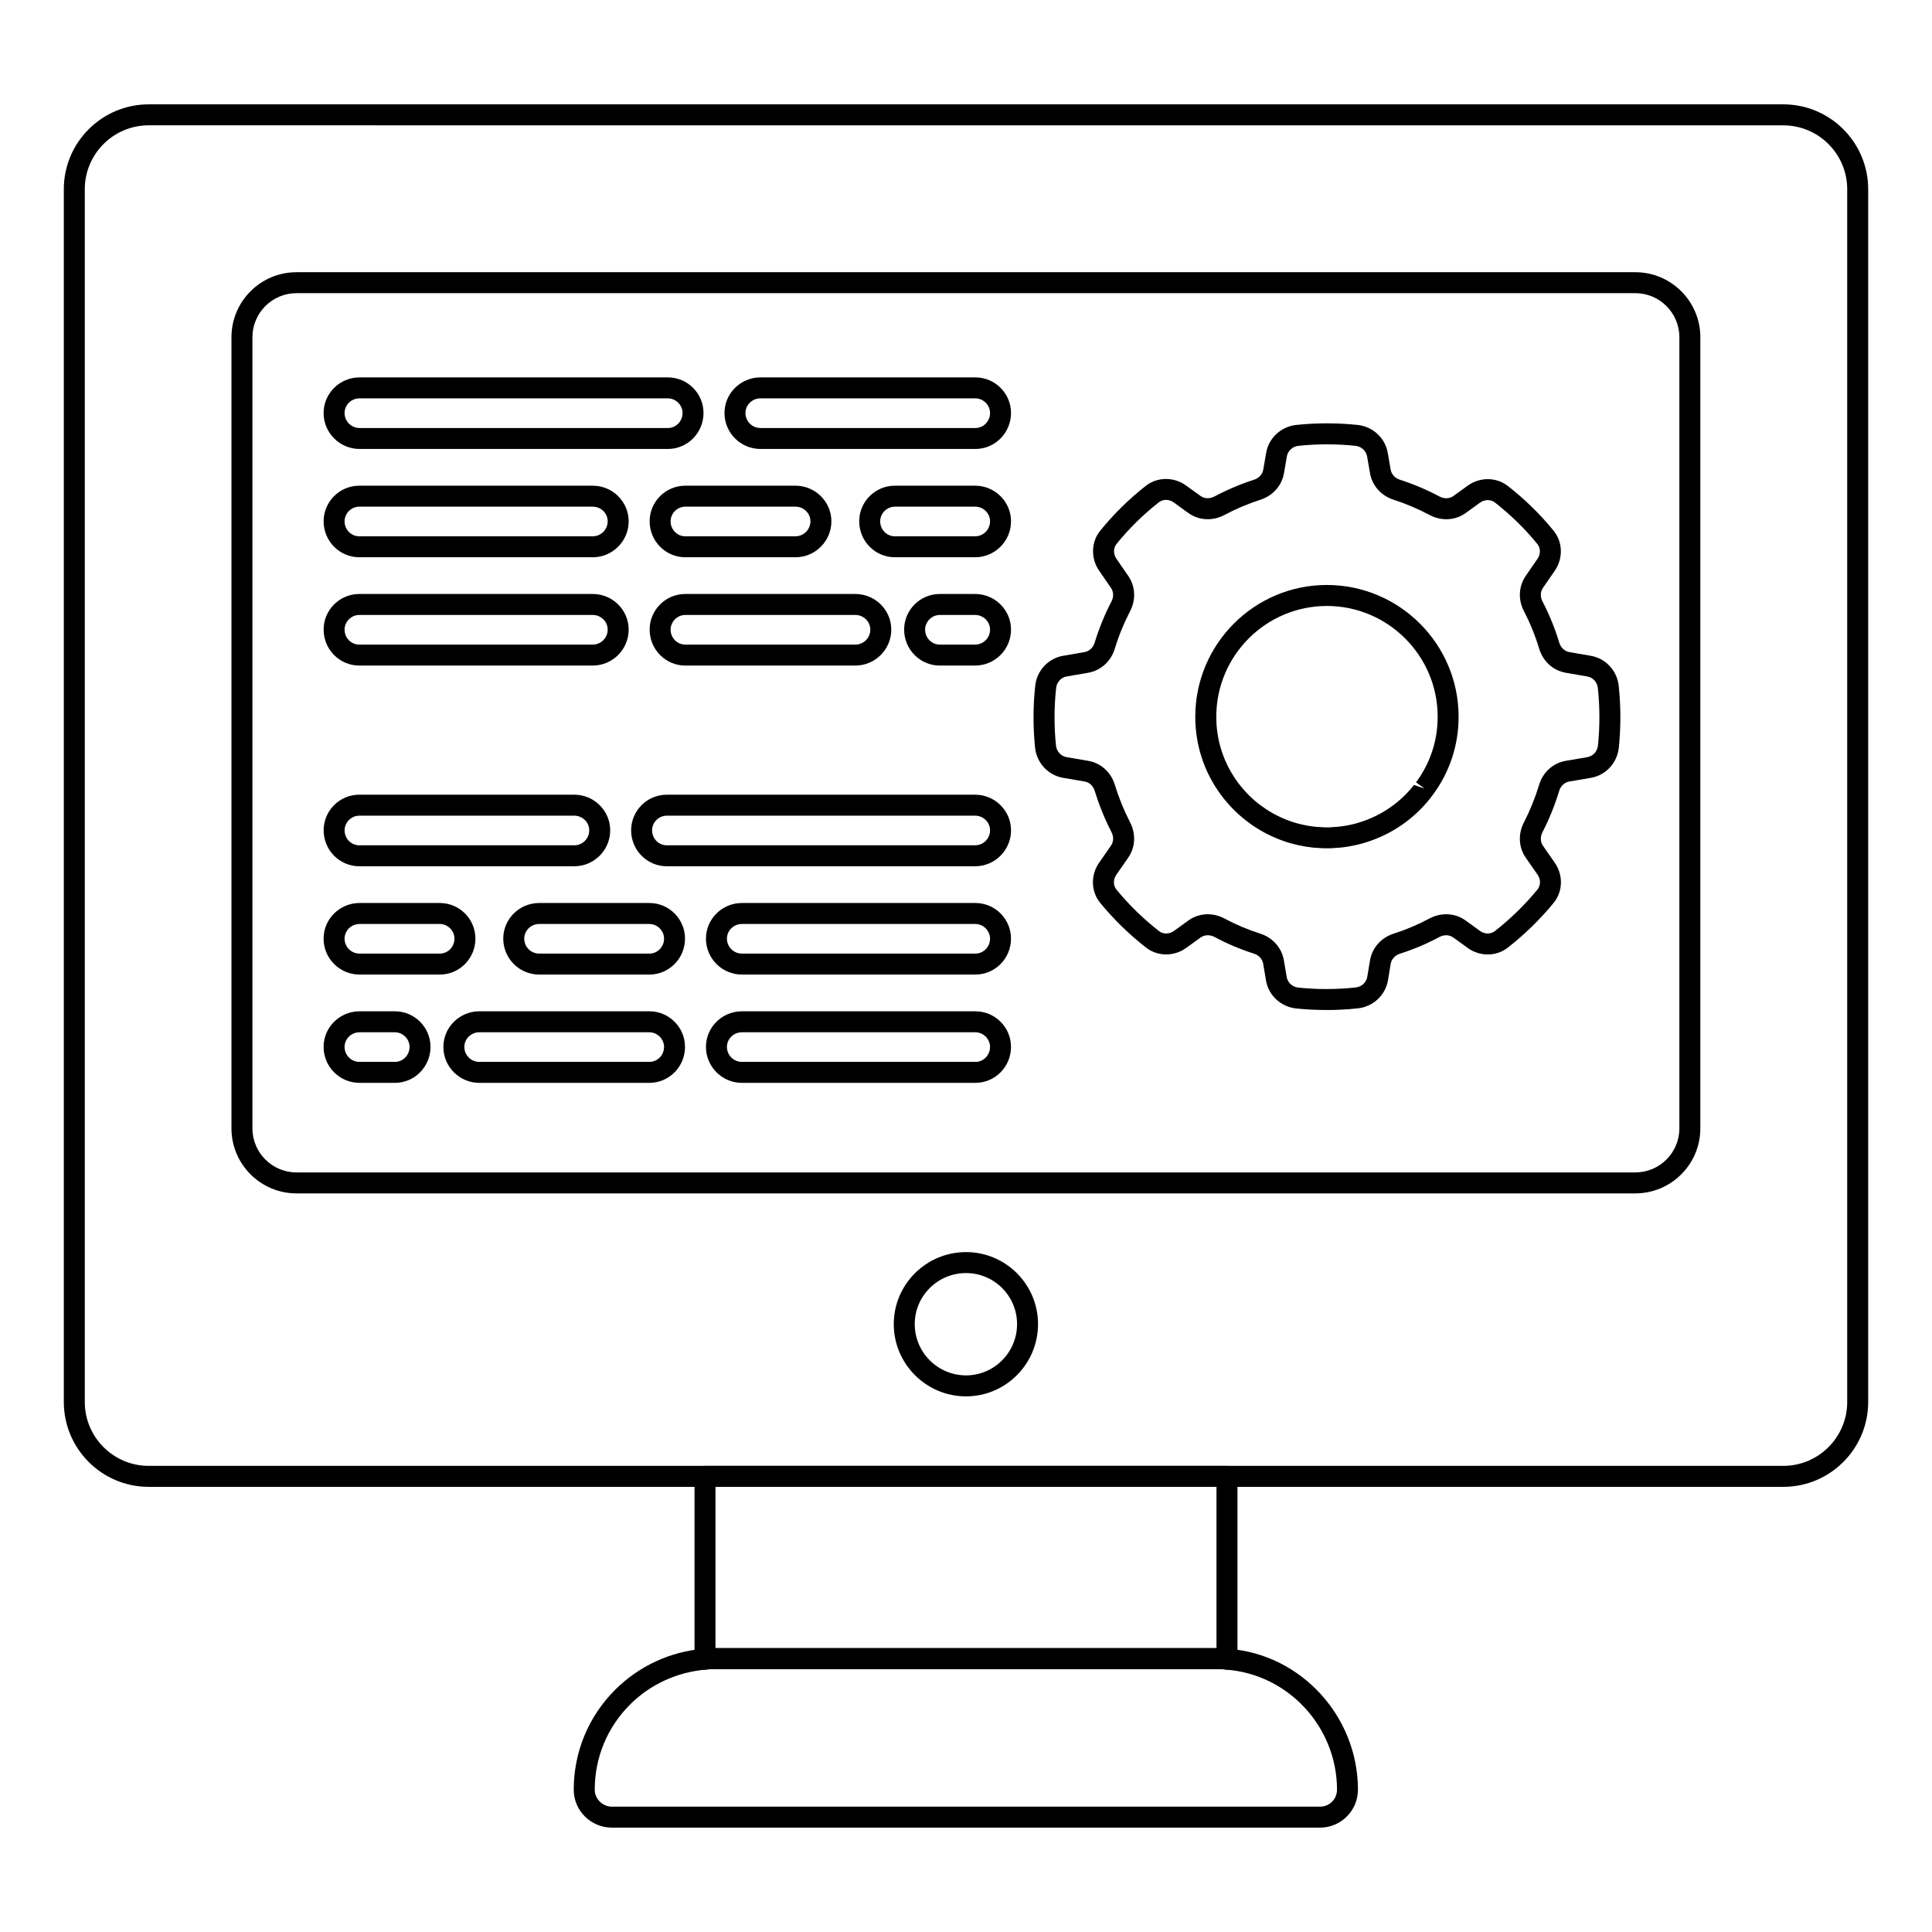
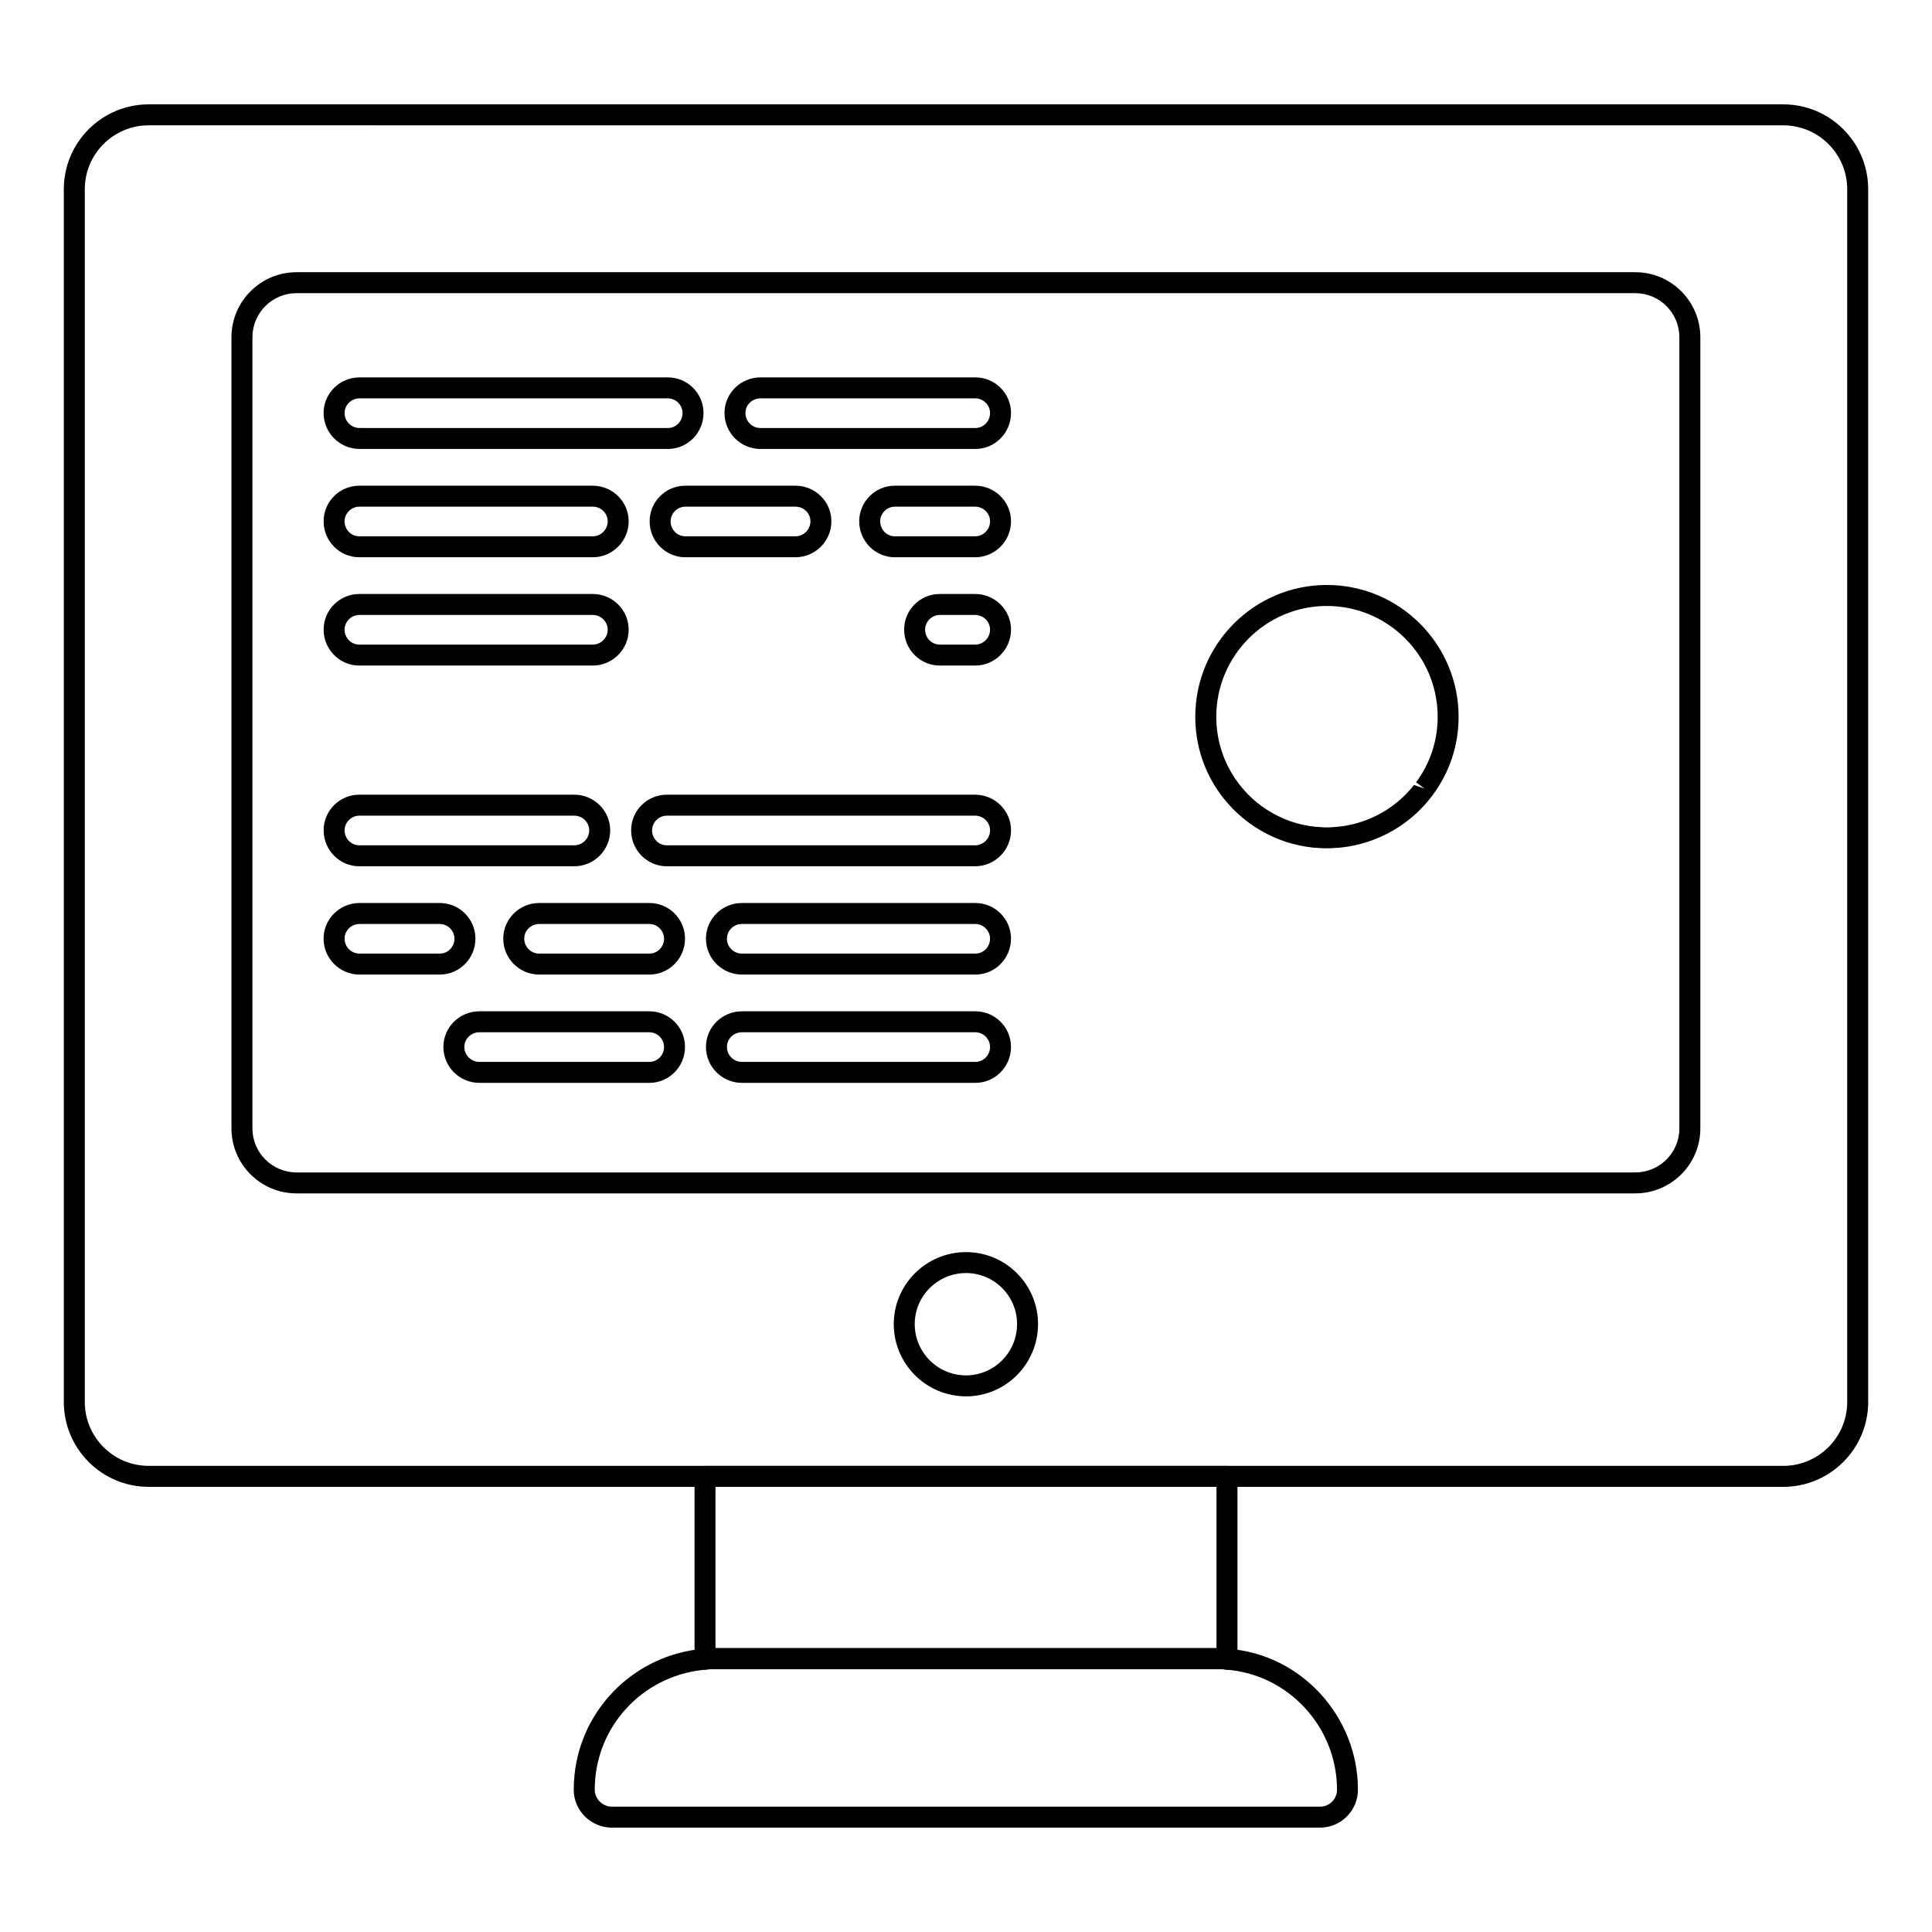
<svg xmlns="http://www.w3.org/2000/svg" fill="#000000" width="800px" height="800px" version="1.1" viewBox="144 144 512 512">
  <g>
    <path d="m469.16 586.48c-0.148 0-0.297-0.016-0.445-0.035-0.754-0.121-1.504-0.117-2.297-0.109h-132.84c-0.789-0.008-1.547-0.016-2.297 0.109-0.805 0.121-1.625-0.102-2.246-0.621-0.617-0.527-0.977-1.301-0.977-2.121v-48.453c0-1.535 1.246-2.777 2.777-2.777h138.33c1.535 0 2.777 1.246 2.777 2.777v48.453c0 0.816-0.359 1.59-0.977 2.121-0.504 0.426-1.145 0.656-1.801 0.656zm-135.55-5.699h132.77v-42.754h-132.77z" />
    <path d="m493.83 628.34h-187.67c-5.578 0-10.113-4.5-10.113-10.035 0-10.016 3.894-19.418 10.965-26.488 6.32-6.316 14.703-10.188 23.605-10.883 0.785-0.145 1.828-0.16 2.957-0.16h132.84c1.125 0 2.168 0.016 3.207 0.188 19.086 1.41 34.246 17.82 34.246 37.34-0.004 5.539-4.508 10.039-10.043 10.039zm-160.68-42.008c-0.637 0-1.242 0.008-1.84 0.109-7.84 0.629-14.98 3.922-20.363 9.305-6.019 6.019-9.336 14.027-9.336 22.559 0 2.43 2.086 4.481 4.559 4.481h187.67c2.473 0 4.481-2.012 4.481-4.481 0-16.625-12.898-30.605-29.359-31.828-1-0.16-1.738-0.145-2.535-0.145h-132.85-0.426z" />
    <path d="m616.6 538.03h-433.2c-12.402 0-22.488-10.086-22.488-22.488v-321.4c0-12.402 10.086-22.488 22.488-22.488h433.2c12.402 0 22.488 10.086 22.488 22.488v321.4c0 12.402-10.086 22.488-22.488 22.488zm-433.2-360.82c-9.336 0-16.93 7.594-16.93 16.93v321.4c0 9.332 7.594 16.93 16.93 16.93h433.2c9.336 0 16.93-7.598 16.93-16.93v-321.39c0-9.336-7.594-16.93-16.93-16.93z" />
    <path d="m577.38 460.26h-354.81c-9.5 0-17.23-7.727-17.23-17.219v-209.67c0-9.504 7.731-17.234 17.23-17.234h354.81c9.5 0 17.227 7.731 17.227 17.234v209.67c0 9.492-7.727 17.219-17.227 17.219zm-354.81-238.57c-6.438 0-11.676 5.238-11.676 11.68v209.67c0 6.434 5.238 11.664 11.676 11.664h354.81c6.438 0 11.672-5.231 11.672-11.664v-209.67c0-6.438-5.234-11.68-11.672-11.68z" />
    <path d="m321 262.98h-81.715c-5.254 0-9.527-4.277-9.527-9.527 0-5.207 4.277-9.438 9.527-9.438h81.715c5.207 0 9.438 4.234 9.438 9.438 0 5.25-4.231 9.527-9.438 9.527zm-81.715-13.41c-2.188 0-3.973 1.738-3.973 3.883 0 2.188 1.785 3.973 3.973 3.973h81.715c2.141 0 3.883-1.785 3.883-3.973 0-2.106-1.777-3.883-3.883-3.883z" />
    <path d="m402.49 262.98h-56.969c-5.254 0-9.523-4.277-9.523-9.527 0-5.207 4.273-9.438 9.523-9.438h56.969c5.207 0 9.441 4.234 9.441 9.438 0 5.25-4.238 9.527-9.441 9.527zm-56.969-13.41c-2.188 0-3.969 1.738-3.969 3.883 0 2.188 1.781 3.973 3.969 3.973h56.969c2.141 0 3.887-1.785 3.887-3.973 0-2.106-1.781-3.883-3.887-3.883z" />
-     <path d="m370.67 320.38h-45.07c-5.207 0-9.438-4.273-9.438-9.523 0-5.211 4.234-9.445 9.438-9.445h45.07c5.254 0 9.527 4.234 9.527 9.445 0 5.25-4.277 9.523-9.527 9.523zm-45.07-13.41c-2.106 0-3.883 1.781-3.883 3.891 0 2.184 1.738 3.965 3.883 3.965h45.07c2.188 0 3.973-1.781 3.973-3.965 0-2.144-1.785-3.891-3.973-3.891z" />
    <path d="m402.41 320.38h-9.367c-5.207 0-9.438-4.273-9.438-9.523 0-5.211 4.234-9.445 9.438-9.445h9.367c5.25 0 9.52 4.234 9.52 9.445 0 5.25-4.269 9.523-9.52 9.523zm-9.363-13.41c-2.106 0-3.883 1.781-3.883 3.891 0 2.184 1.738 3.965 3.883 3.965h9.367c2.184 0 3.961-1.781 3.961-3.965 0-2.144-1.777-3.891-3.961-3.891z" />
    <path d="m301.08 320.38h-61.871c-5.211 0-9.445-4.273-9.445-9.523 0-5.211 4.234-9.445 9.445-9.445h61.871c5.254 0 9.523 4.234 9.523 9.445 0 5.25-4.273 9.523-9.523 9.523zm-61.875-13.41c-2.109 0-3.891 1.781-3.891 3.891 0 2.184 1.742 3.965 3.891 3.965h61.871c2.188 0 3.969-1.781 3.969-3.965 0-2.144-1.781-3.891-3.969-3.891z" />
    <path d="m354.8 291.68h-29.199c-5.207 0-9.438-4.277-9.438-9.527 0-5.207 4.234-9.438 9.438-9.438h29.199c5.254 0 9.527 4.234 9.527 9.438 0 5.25-4.277 9.527-9.527 9.527zm-29.199-13.41c-2.106 0-3.883 1.777-3.883 3.883 0 2.188 1.738 3.973 3.883 3.973h29.199c2.188 0 3.973-1.785 3.973-3.973 0-2.141-1.785-3.883-3.973-3.883z" />
    <path d="m402.41 291.68h-21.273c-5.207 0-9.438-4.277-9.438-9.527 0-5.207 4.234-9.438 9.438-9.438h21.273c5.25 0 9.52 4.234 9.52 9.438 0 5.25-4.269 9.527-9.52 9.527zm-21.27-13.41c-2.106 0-3.883 1.777-3.883 3.883 0 2.188 1.738 3.973 3.883 3.973h21.273c2.184 0 3.961-1.785 3.961-3.973 0-2.141-1.777-3.883-3.961-3.883z" />
    <path d="m301.08 291.68h-61.871c-5.211 0-9.445-4.277-9.445-9.527 0-5.207 4.234-9.438 9.445-9.438h61.871c5.254 0 9.523 4.234 9.523 9.438 0 5.25-4.273 9.527-9.523 9.527zm-61.875-13.41c-2.109 0-3.891 1.777-3.891 3.883 0 2.188 1.742 3.973 3.891 3.973h61.871c2.188 0 3.969-1.785 3.969-3.973 0-2.141-1.781-3.883-3.969-3.883z" />
    <path d="m402.41 373.57h-81.711c-5.211 0-9.445-4.273-9.445-9.523 0-5.211 4.234-9.445 9.445-9.445h81.711c5.25 0 9.523 4.234 9.523 9.445 0 5.254-4.273 9.523-9.523 9.523zm-81.711-13.41c-2.109 0-3.891 1.781-3.891 3.891 0 2.184 1.742 3.965 3.891 3.965h81.711c2.184 0 3.965-1.781 3.965-3.965 0-2.144-1.781-3.891-3.965-3.891z" />
    <path d="m296.18 373.57h-56.969c-5.211 0-9.445-4.273-9.445-9.523 0-5.211 4.234-9.445 9.445-9.445h56.969c5.254 0 9.527 4.234 9.527 9.445 0 5.254-4.273 9.523-9.527 9.523zm-56.969-13.41c-2.109 0-3.891 1.781-3.891 3.891 0 2.184 1.742 3.965 3.891 3.965h56.969c2.188 0 3.973-1.781 3.973-3.965 0-2.144-1.785-3.891-3.973-3.891z" />
    <path d="m316.09 430.97h-45.062c-5.254 0-9.527-4.269-9.527-9.523 0-5.211 4.277-9.441 9.527-9.441h45.062c5.211 0 9.445 4.234 9.445 9.441 0 5.254-4.234 9.523-9.445 9.523zm-45.062-13.406c-2.188 0-3.973 1.742-3.973 3.887 0 2.184 1.785 3.965 3.973 3.965h45.062c2.144 0 3.891-1.781 3.891-3.965 0-2.106-1.781-3.887-3.891-3.887z" />
-     <path d="m248.65 430.97h-9.367c-5.254 0-9.527-4.269-9.527-9.523 0-5.211 4.277-9.441 9.527-9.441h9.367c5.207 0 9.438 4.234 9.438 9.441 0.004 5.254-4.231 9.523-9.438 9.523zm-9.363-13.406c-2.188 0-3.973 1.742-3.973 3.887 0 2.184 1.785 3.965 3.973 3.965h9.367c2.141 0 3.883-1.781 3.883-3.965 0-2.106-1.777-3.887-3.883-3.887z" />
    <path d="m402.49 430.97h-61.879c-5.25 0-9.523-4.269-9.523-9.523 0-5.211 4.273-9.441 9.523-9.441h61.875c5.207 0 9.441 4.234 9.441 9.441 0.004 5.254-4.234 9.523-9.438 9.523zm-61.879-13.406c-2.184 0-3.965 1.742-3.965 3.887 0 2.184 1.781 3.965 3.965 3.965h61.875c2.141 0 3.887-1.781 3.887-3.965 0-2.106-1.781-3.887-3.887-3.887z" />
    <path d="m316.09 402.27h-29.203c-5.25 0-9.52-4.269-9.52-9.52 0-5.211 4.269-9.445 9.52-9.445h29.203c5.211 0 9.445 4.234 9.445 9.445 0 5.25-4.234 9.52-9.445 9.52zm-29.199-13.406c-2.184 0-3.961 1.742-3.961 3.891 0 2.18 1.777 3.961 3.961 3.961h29.203c2.144 0 3.891-1.781 3.891-3.961 0-2.109-1.781-3.891-3.891-3.891z" />
    <path d="m260.55 402.27h-21.273c-5.25 0-9.523-4.269-9.523-9.52 0-5.211 4.273-9.445 9.523-9.445h21.273c5.207 0 9.438 4.234 9.438 9.445 0.004 5.25-4.231 9.52-9.438 9.52zm-21.27-13.406c-2.184 0-3.965 1.742-3.965 3.891 0 2.18 1.781 3.961 3.965 3.961h21.273c2.141 0 3.883-1.781 3.883-3.961 0-2.109-1.777-3.891-3.883-3.891z" />
    <path d="m402.49 402.27h-61.879c-5.25 0-9.523-4.269-9.523-9.52 0-5.211 4.273-9.445 9.523-9.445h61.875c5.207 0 9.441 4.234 9.441 9.445 0.004 5.25-4.234 9.52-9.438 9.52zm-61.879-13.406c-2.184 0-3.965 1.742-3.965 3.891 0 2.18 1.781 3.961 3.965 3.961h61.875c2.141 0 3.887-1.781 3.887-3.961 0-2.109-1.781-3.891-3.887-3.891z" />
-     <path d="m495.6 411.66c-2.742 0-5.449-0.129-8.102-0.406-4.047-0.418-7.336-3.473-7.996-7.43l-0.746-4.422c-0.211-1.23-1.145-2.258-2.441-2.676-3.641-1.156-7.152-2.641-10.434-4.41-1.25-0.66-2.668-0.617-3.703 0.129l-3.844 2.773c-3.203 2.316-7.559 2.285-10.602-0.078-4.508-3.519-8.594-7.512-12.164-11.859-2.457-2.988-2.582-7.363-0.309-10.625l3.16-4.551c0.711-1.027 0.762-2.363 0.141-3.57-1.797-3.5-3.293-7.172-4.445-10.941-0.406-1.324-1.422-2.273-2.664-2.484l-5.754-0.984c-3.938-0.676-6.977-3.965-7.394-7.996-0.277-2.664-0.41-5.363-0.41-8.117 0-2.781 0.152-5.531 0.445-8.25 0.418-4.023 3.457-7.305 7.391-7.969l5.703-0.984c1.234-0.219 2.258-1.176 2.664-2.504 1.129-3.711 2.625-7.387 4.461-10.93 0.617-1.191 0.566-2.559-0.129-3.562l-3.16-4.59c-2.234-3.242-2.121-7.578 0.277-10.551 3.539-4.383 7.617-8.398 12.121-11.93 3.031-2.375 7.398-2.418 10.605-0.102l3.879 2.793c1.035 0.742 2.445 0.797 3.676 0.145 3.387-1.797 6.926-3.297 10.523-4.453 1.285-0.418 2.215-1.43 2.426-2.644l0.77-4.481c0.676-3.934 3.965-6.973 7.996-7.391 5.336-0.562 10.91-0.559 16.23 0 4.031 0.418 7.32 3.457 7.996 7.391l0.777 4.481c0.211 1.215 1.141 2.231 2.426 2.644 3.613 1.16 7.152 2.664 10.523 4.461 1.23 0.652 2.644 0.605 3.68-0.148l3.812-2.75c3.211-2.312 7.57-2.277 10.598 0.094 4.519 3.527 8.602 7.519 12.145 11.875 2.43 2.977 2.562 7.328 0.305 10.582l-3.137 4.555c-0.707 1.027-0.754 2.367-0.121 3.586 1.809 3.481 3.305 7.156 4.441 10.926 0.402 1.332 1.426 2.289 2.668 2.504l5.703 0.984c3.926 0.664 6.969 3.945 7.387 7.977 0.285 2.719 0.438 5.465 0.438 8.246 0 2.754-0.129 5.457-0.41 8.121-0.418 4.031-3.457 7.32-7.391 7.992l-5.75 0.984c-1.246 0.215-2.266 1.164-2.664 2.481v0.004c-1.156 3.809-2.644 7.484-4.426 10.93-0.625 1.207-0.578 2.582 0.125 3.598l3.141 4.527c2.281 3.266 2.144 7.652-0.332 10.648-3.59 4.359-7.668 8.344-12.129 11.828-3.031 2.387-7.402 2.41-10.605 0.094l-3.832-2.773c-1.039-0.75-2.465-0.801-3.723-0.125-3.262 1.758-6.773 3.25-10.426 4.414-1.297 0.418-2.231 1.441-2.441 2.668l-0.73 4.391c-0.668 3.949-3.953 7.004-7.992 7.422-2.703 0.281-5.453 0.441-8.227 0.441zm-31.535-25.375c1.5 0 3.027 0.375 4.449 1.137 2.984 1.605 6.18 2.957 9.504 4.016 3.285 1.062 5.664 3.762 6.219 7.039l0.75 4.43c0.25 1.504 1.52 2.664 3.09 2.82 4.969 0.527 10.164 0.5 15.176-0.035 1.566-0.16 2.832-1.316 3.086-2.816l0.73-4.391c0.559-3.285 2.938-5.984 6.223-7.043 3.336-1.062 6.531-2.418 9.5-4.016 3.164-1.688 6.848-1.492 9.609 0.52l3.832 2.773c1.207 0.871 2.824 0.887 3.926 0.031 4.137-3.242 7.93-6.938 11.266-10.992 0.898-1.09 0.922-2.707 0.059-3.941l-3.148-4.527c-1.887-2.711-2.074-6.285-0.492-9.32 1.617-3.141 2.977-6.5 4.039-9.984 1.008-3.348 3.707-5.781 7.039-6.352l5.75-0.984c1.512-0.262 2.637-1.5 2.805-3.09 0.258-2.473 0.379-4.988 0.379-7.547 0-2.582-0.145-5.137-0.41-7.664-0.164-1.562-1.312-2.824-2.797-3.078l-5.707-0.984c-3.332-0.57-6.035-3.012-7.043-6.379-1.043-3.438-2.406-6.793-4.051-9.965-1.578-3.023-1.395-6.586 0.469-9.301l3.144-4.559c0.855-1.234 0.836-2.84-0.039-3.91-3.285-4.035-7.07-7.738-11.262-11.008-1.102-0.859-2.719-0.836-3.926 0.035l-3.812 2.75c-2.746 1.992-6.406 2.199-9.527 0.551-3.094-1.645-6.328-3.019-9.621-4.082-3.258-1.051-5.637-3.727-6.199-6.984l-0.777-4.481c-0.258-1.492-1.527-2.644-3.09-2.809-4.945-0.516-10.113-0.523-15.082 0-1.566 0.164-2.836 1.316-3.094 2.805l-0.77 4.481c-0.562 3.258-2.938 5.938-6.195 6.988-3.289 1.059-6.527 2.426-9.621 4.07-3.121 1.656-6.773 1.449-9.543-0.551l-3.863-2.797c-1.223-0.879-2.832-0.891-3.93-0.027-4.172 3.269-7.949 6.988-11.223 11.043-0.867 1.074-0.879 2.68-0.031 3.91l3.16 4.586c1.867 2.703 2.059 6.258 0.492 9.277-1.676 3.242-3.051 6.602-4.078 9.992-1.02 3.348-3.715 5.781-7.031 6.363l-5.719 0.984c-1.488 0.25-2.633 1.516-2.797 3.078-0.27 2.531-0.418 5.086-0.418 7.664 0 2.559 0.121 5.07 0.379 7.543 0.164 1.566 1.316 2.836 2.805 3.094l5.754 0.984c3.324 0.57 6.019 3 7.039 6.34 1.055 3.449 2.426 6.82 4.07 10.016 1.559 3.016 1.363 6.582-0.516 9.285l-3.16 4.555c-0.863 1.238-0.844 2.852 0.039 3.926 3.309 4.039 7.106 7.738 11.285 11.004 1.094 0.855 2.711 0.828 3.93-0.039l3.84-2.773c1.512-1.105 3.309-1.66 5.137-1.66zm90.477-33.496h0.07z" />
    <path d="m495.62 368.81c-0.844 0-1.688-0.023-2.508-0.113-0.121 0-0.863-0.035-0.988-0.055-0.574-0.066-0.922-0.109-1.254-0.18 0.031 0.023-0.277-0.008-0.598-0.066-0.367-0.051-0.883-0.133-1.379-0.254-0.406-0.059-1.027-0.195-1.648-0.359-0.539-0.113-1.18-0.301-1.805-0.492-0.074-0.016-0.145-0.031-0.215-0.055-5.891-1.852-11.203-5.242-15.371-9.805l-1.035-1.195c-0.453-0.531-0.863-1.055-1.285-1.629-4.426-6-6.773-13.148-6.773-20.656 0-19.258 15.637-34.926 34.855-34.926 19.262 0 34.93 15.668 34.93 34.926 0 7.527-2.359 14.68-6.828 20.684-0.016 0.023-0.609 0.809-0.621 0.832-4.363 5.551-10.234 9.605-16.973 11.727-0.648 0.215-1.34 0.395-2.031 0.574-1.652 0.41-3.328 0.711-5.031 0.867-0.617 0.055-0.887 0.074-1.184 0.074-0.559 0.078-1.402 0.102-2.258 0.102zm-8.895-6.922c0.062 0.016 0.121 0.027 0.18 0.047 0.52 0.16 1.07 0.332 1.621 0.449 0.578 0.148 1.027 0.25 1.477 0.32 0.516 0.121 0.844 0.168 1.148 0.207 0.074 0.012 0.859 0.113 0.93 0.125 0.023 0.004 0.762 0.098 0.781 0.102 0.098 0 0.742 0.023 0.84 0.031 1.27 0.133 2.609 0.133 3.898 0 0.012 0 0.691-0.047 0.699-0.047 1.688-0.148 3.082-0.41 4.434-0.742 0.543-0.141 1.109-0.285 1.68-0.477 5.715-1.797 10.648-5.211 14.32-9.875l2.766 0.949-2.227-1.656c3.746-5.039 5.727-11.043 5.727-17.367 0-16.191-13.176-29.367-29.371-29.367-16.156 0-29.301 13.176-29.301 29.367 0 6.312 1.973 12.316 5.703 17.375 0.34 0.469 0.664 0.883 1.016 1.297l0.973 1.129c3.406 3.731 7.82 6.562 12.707 8.133z" />
    <path d="m400.01 514.05c-10.559 0-19.152-8.59-19.152-19.152 0-10.52 8.594-19.078 19.152-19.078 10.52 0 19.078 8.559 19.078 19.078 0.004 10.562-8.559 19.152-19.078 19.152zm0-32.676c-7.496 0-13.594 6.062-13.594 13.523 0 7.496 6.098 13.594 13.594 13.594 7.457 0 13.523-6.098 13.523-13.594 0-7.461-6.066-13.523-13.523-13.523z" />
  </g>
</svg>